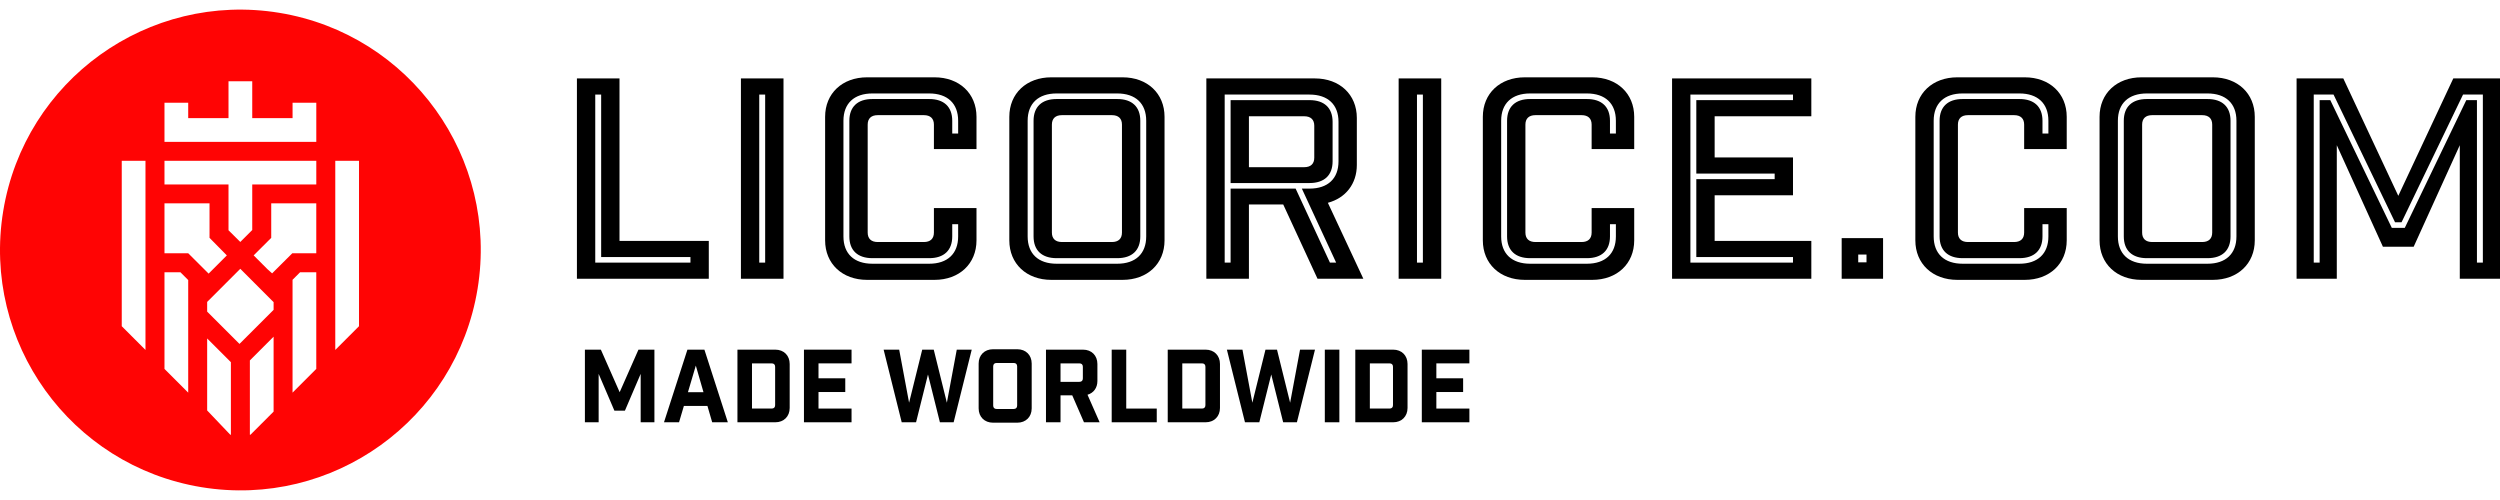
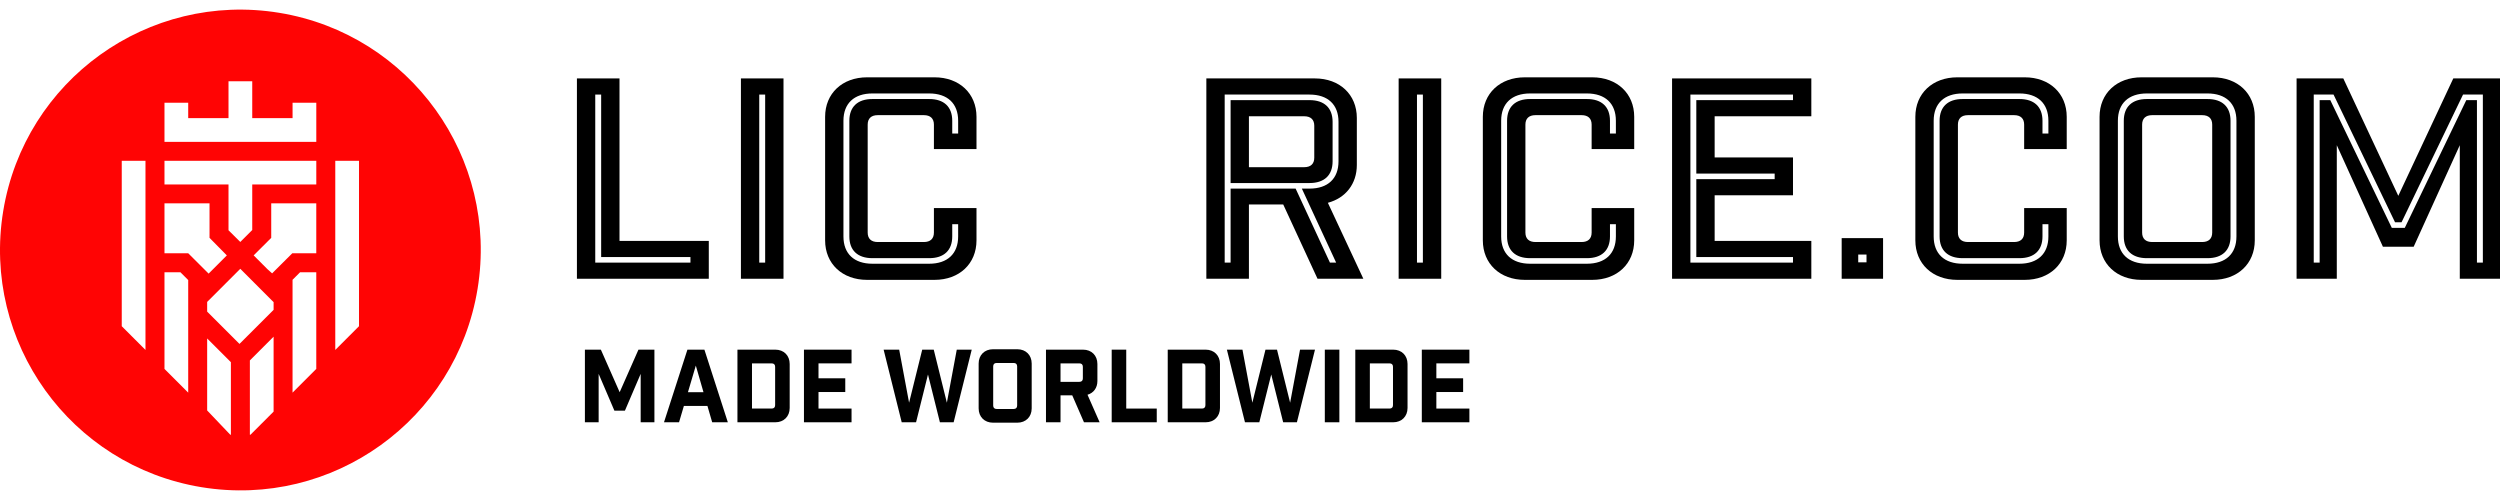
<svg xmlns="http://www.w3.org/2000/svg" fill="none" viewBox="0 0 260 52" height="52" width="260">
  <path fill="#FF0404" d="M0.333 21.956C2.566 8.333 15.421 -0.9 29.044 1.333C42.667 3.566 51.9 16.421 49.667 30.044C47.434 43.667 34.579 52.9 20.956 50.667C7.333 48.434 -1.9 35.579 0.333 21.956ZM25.986 37.485V45.213H26.048L28.454 42.807V35.015L25.986 37.485ZM21.545 42.688L23.951 45.213H24.013V37.667L21.545 35.199V42.688ZM17.106 38.367L19.574 40.835V29.125L18.765 28.316H17.106V38.367ZM30.425 29.098V40.835L32.893 38.367V28.316H31.207L30.425 29.098ZM12.662 33.925L15.13 36.393V16.72H12.662V33.925ZM34.869 36.393L37.337 33.925V16.72H34.869V36.393ZM21.545 31.4V32.407L24.907 35.767L28.455 32.223V31.419L28.273 31.243L24.99 27.955L21.545 31.4ZM17.106 26.339H19.574L21.698 28.457L23.591 26.561L21.791 24.736V21.144H17.106V26.339ZM28.208 24.736L26.381 26.561L27.807 27.987L28.301 28.43L30.4 26.339H32.893V21.144H28.208V24.736ZM17.106 19.183H23.765V23.948L24.991 25.164L26.233 23.922V19.183H32.895V16.72H17.106V19.183ZM23.765 12.289H19.574V10.687H17.106V14.757H32.895V10.687H30.427V12.289H26.233V8.453H23.765V12.289Z" clip-rule="evenodd" fill-rule="evenodd" />
  <path fill="black" d="M60 8.156H64.428V25.055H73.714V28.99H60V8.156ZM61.906 27.312H71.807V26.733H62.521V9.835H61.906V27.312Z" />
  <path fill="black" d="M77.056 28.99V8.156H81.484V28.99H77.056ZM78.962 27.312H79.577V9.835H78.962V27.312Z" />
  <path fill="black" d="M97.127 15.506V12.96C97.127 12.323 96.758 11.976 96.082 11.976H91.285C90.608 11.976 90.239 12.323 90.239 12.96V24.187C90.239 24.823 90.608 25.171 91.285 25.171H96.082C96.758 25.171 97.127 24.823 97.127 24.187V21.64H101.555V24.997C101.555 27.428 99.771 29.106 97.189 29.106H90.178C87.595 29.106 85.812 27.428 85.812 24.997V12.149C85.812 9.719 87.595 8.041 90.178 8.041H97.189C99.771 8.041 101.555 9.719 101.555 12.149V15.506H97.127ZM90.731 10.298H96.635C98.172 10.298 99.033 11.108 99.033 12.555V13.886H99.648V12.555C99.648 10.761 98.541 9.719 96.635 9.719H90.731C88.825 9.719 87.718 10.761 87.718 12.555V24.592C87.718 26.386 88.825 27.428 90.731 27.428H96.635C98.541 27.428 99.648 26.386 99.648 24.592V23.319H99.033V24.592C99.033 26.039 98.172 26.849 96.635 26.849H90.731C89.194 26.849 88.333 26.039 88.333 24.592V12.555C88.333 11.108 89.194 10.298 90.731 10.298Z" />
-   <path fill="black" d="M109.336 8.041H116.746C119.329 8.041 121.112 9.719 121.112 12.149V24.997C121.112 27.428 119.329 29.106 116.746 29.106H109.336C106.753 29.106 104.969 27.428 104.969 24.997V12.149C104.969 9.719 106.753 8.041 109.336 8.041ZM119.206 24.592V12.555C119.206 10.761 118.099 9.719 116.192 9.719H109.889C107.983 9.719 106.876 10.761 106.876 12.555V24.592C106.876 26.386 107.983 27.428 109.889 27.428H116.192C118.099 27.428 119.206 26.386 119.206 24.592ZM109.889 10.298H116.192C117.73 10.298 118.591 11.108 118.591 12.555V24.592C118.591 26.039 117.73 26.849 116.192 26.849H109.889C108.352 26.849 107.491 26.039 107.491 24.592V12.555C107.491 11.108 108.352 10.298 109.889 10.298ZM116.684 24.187V12.96C116.684 12.323 116.315 11.976 115.639 11.976H110.442C109.766 11.976 109.397 12.323 109.397 12.96V24.187C109.397 24.823 109.766 25.171 110.442 25.171H115.639C116.315 25.171 116.684 24.823 116.684 24.187Z" />
  <path fill="black" d="M141.788 28.99H137.022L133.455 21.264H129.888V28.99H125.46V8.156H136.745C139.328 8.156 141.111 9.835 141.111 12.265V17.155C141.111 19.123 139.943 20.599 138.098 21.091L141.788 28.99ZM138.313 27.312H138.959L135.392 19.615H136.192C138.098 19.615 139.205 18.573 139.205 16.779V12.67C139.205 10.876 138.098 9.835 136.192 9.835H127.367V27.312H127.982V19.615H134.746L138.313 27.312ZM138.59 12.67V16.779C138.59 18.226 137.729 19.036 136.192 19.036H127.982V10.413H136.192C137.729 10.413 138.59 11.223 138.59 12.67ZM129.888 17.387H135.638C136.315 17.387 136.684 17.04 136.684 16.403V13.075C136.684 12.439 136.315 12.092 135.638 12.092H129.888V17.387Z" />
  <path fill="black" d="M145.459 28.99V8.156H149.887V28.99H145.459ZM147.365 27.312H147.98V9.835H147.365V27.312Z" />
  <path fill="black" d="M165.53 15.506V12.96C165.53 12.323 165.161 11.976 164.485 11.976H159.688C159.011 11.976 158.643 12.323 158.643 12.96V24.187C158.643 24.823 159.011 25.171 159.688 25.171H164.485C165.161 25.171 165.53 24.823 165.53 24.187V21.64H169.958V24.997C169.958 27.428 168.174 29.106 165.592 29.106H158.581C155.998 29.106 154.215 27.428 154.215 24.997V12.149C154.215 9.719 155.998 8.041 158.581 8.041H165.592C168.174 8.041 169.958 9.719 169.958 12.149V15.506H165.53ZM159.134 10.298H165.038C166.576 10.298 167.437 11.108 167.437 12.555V13.886H168.052V12.555C168.052 10.761 166.945 9.719 165.038 9.719H159.134C157.228 9.719 156.121 10.761 156.121 12.555V24.592C156.121 26.386 157.228 27.428 159.134 27.428H165.038C166.945 27.428 168.052 26.386 168.052 24.592V23.319H167.437V24.592C167.437 26.039 166.576 26.849 165.038 26.849H159.134C157.597 26.849 156.736 26.039 156.736 24.592V12.555C156.736 11.108 157.597 10.298 159.134 10.298Z" />
  <path fill="black" d="M173.895 8.156H188.378V12.092H178.323V16.374H186.471V20.309H178.323V25.055H188.378V28.99H173.895V8.156ZM175.802 27.312H186.471V26.733H176.417V18.631H184.565V18.052H176.417V10.413H186.471V9.835H175.802V27.312Z" />
  <path fill="black" d="M195.839 28.99H191.534V24.765H195.839V28.99ZM193.256 27.283H194.117V26.473H193.256V27.283Z" />
  <path fill="black" d="M210.512 15.506V12.96C210.512 12.323 210.143 11.976 209.466 11.976H204.669C203.993 11.976 203.624 12.323 203.624 12.96V24.187C203.624 24.823 203.993 25.171 204.669 25.171H209.466C210.143 25.171 210.512 24.823 210.512 24.187V21.64H214.939V24.997C214.939 27.428 213.156 29.106 210.573 29.106H203.563C200.98 29.106 199.196 27.428 199.196 24.997V12.149C199.196 9.719 200.98 8.041 203.563 8.041H210.573C213.156 8.041 214.939 9.719 214.939 12.149V15.506H210.512ZM204.116 10.298H210.02C211.557 10.298 212.418 11.108 212.418 12.555V13.886H213.033V12.555C213.033 10.761 211.926 9.719 210.02 9.719H204.116C202.21 9.719 201.103 10.761 201.103 12.555V24.592C201.103 26.386 202.21 27.428 204.116 27.428H210.02C211.926 27.428 213.033 26.386 213.033 24.592V23.319H212.418V24.592C212.418 26.039 211.557 26.849 210.02 26.849H204.116C202.579 26.849 201.718 26.039 201.718 24.592V12.555C201.718 11.108 202.579 10.298 204.116 10.298Z" />
  <path fill="black" d="M222.72 8.041H230.131C232.713 8.041 234.497 9.719 234.497 12.149V24.997C234.497 27.428 232.713 29.106 230.131 29.106H222.72C220.137 29.106 218.354 27.428 218.354 24.997V12.149C218.354 9.719 220.137 8.041 222.72 8.041ZM232.59 24.592V12.555C232.59 10.761 231.484 9.719 229.577 9.719H223.274C221.367 9.719 220.26 10.761 220.26 12.555V24.592C220.26 26.386 221.367 27.428 223.274 27.428H229.577C231.484 27.428 232.59 26.386 232.59 24.592ZM223.274 10.298H229.577C231.115 10.298 231.975 11.108 231.975 12.555V24.592C231.975 26.039 231.115 26.849 229.577 26.849H223.274C221.736 26.849 220.875 26.039 220.875 24.592V12.555C220.875 11.108 221.736 10.298 223.274 10.298ZM230.069 24.187V12.96C230.069 12.323 229.7 11.976 229.024 11.976H223.827C223.151 11.976 222.782 12.323 222.782 12.96V24.187C222.782 24.823 223.151 25.171 223.827 25.171H229.024C229.7 25.171 230.069 24.823 230.069 24.187Z" />
  <path fill="black" d="M260 8.156V28.99H255.818V15.101L251.021 25.663H247.824L243.027 15.101V28.99H238.845V8.156H243.703L249.423 20.367L255.142 8.156H260ZM256.156 9.835L249.761 23.116H249.084L242.689 9.835H240.629V27.312H241.243V10.413H242.35L248.746 23.695H250.099L256.495 10.413H257.602V27.312H258.217V9.835H256.156Z" />
  <path fill="black" d="M68.059 36.364V43.917H66.63V38.882L64.991 42.711H63.898L62.259 38.882V43.917H60.83V36.364H62.49L64.445 40.791L66.399 36.364H68.059Z" />
  <path fill="black" d="M71.124 42.218L70.62 43.917H69.055L71.492 36.364H73.258L75.695 43.917H74.067L73.573 42.218H71.124ZM72.365 38.022L71.545 40.791H73.163L72.365 38.022Z" />
  <path fill="black" d="M76.694 36.364H80.635C81.517 36.364 82.127 36.972 82.127 37.854V42.428C82.127 43.309 81.517 43.917 80.635 43.917H76.694V36.364ZM78.207 42.491H80.256C80.488 42.491 80.614 42.365 80.614 42.134V38.147C80.614 37.917 80.488 37.791 80.256 37.791H78.207V42.491Z" />
  <path fill="black" d="M83.611 36.364H88.56V37.791H85.124V39.343H87.908V40.77H85.124V42.491H88.56V43.917H83.611V36.364Z" />
  <path fill="black" d="M99.179 43.917H97.75L96.51 38.945L95.27 43.917H93.778L91.897 36.364H93.515L94.545 41.882L95.911 36.364H97.109L98.475 41.882L99.504 36.364H101.06L99.179 43.917Z" />
  <path fill="black" d="M103.271 36.322H105.804C106.686 36.322 107.296 36.931 107.296 37.812V42.47C107.296 43.351 106.686 43.959 105.804 43.959H103.271C102.389 43.959 101.779 43.351 101.779 42.47V37.812C101.779 36.931 102.389 36.322 103.271 36.322ZM105.783 42.176V38.105C105.783 37.875 105.657 37.749 105.425 37.749H103.65C103.419 37.749 103.292 37.875 103.292 38.105V42.176C103.292 42.407 103.419 42.533 103.65 42.533H105.425C105.657 42.533 105.783 42.407 105.783 42.176Z" />
  <path fill="black" d="M114.361 43.917H112.733L111.514 41.116H110.295V43.917H108.782V36.364H112.638C113.521 36.364 114.13 36.972 114.13 37.854V39.627C114.13 40.34 113.731 40.875 113.1 41.053L114.361 43.917ZM112.617 39.354V38.147C112.617 37.917 112.491 37.791 112.26 37.791H110.295V39.711H112.26C112.491 39.711 112.617 39.585 112.617 39.354Z" />
  <path fill="black" d="M115.616 36.364H117.129V42.491H120.302V43.917H115.616V36.364Z" />
  <path fill="black" d="M121.444 36.364H125.385C126.267 36.364 126.877 36.972 126.877 37.854V42.428C126.877 43.309 126.267 43.917 125.385 43.917H121.444V36.364ZM122.958 42.491H125.007C125.238 42.491 125.364 42.365 125.364 42.134V38.147C125.364 37.917 125.238 37.791 125.007 37.791H122.958V42.491Z" />
  <path fill="black" d="M134.878 43.917H133.449L132.209 38.945L130.969 43.917H129.477L127.596 36.364H129.215L130.244 41.882L131.61 36.364H132.808L134.174 41.882L135.204 36.364H136.759L134.878 43.917Z" />
  <path fill="black" d="M137.781 43.917V36.364H139.294V43.917H137.781Z" />
  <path fill="black" d="M140.951 36.364H144.892C145.774 36.364 146.384 36.972 146.384 37.854V42.428C146.384 43.309 145.774 43.917 144.892 43.917H140.951V36.364ZM142.464 42.491H144.513C144.745 42.491 144.871 42.365 144.871 42.134V38.147C144.871 37.917 144.745 37.791 144.513 37.791H142.464V42.491Z" />
  <path fill="black" d="M147.868 36.364H152.817V37.791H149.381V39.343H152.165V40.77H149.381V42.491H152.817V43.917H147.868V36.364Z" />
</svg>